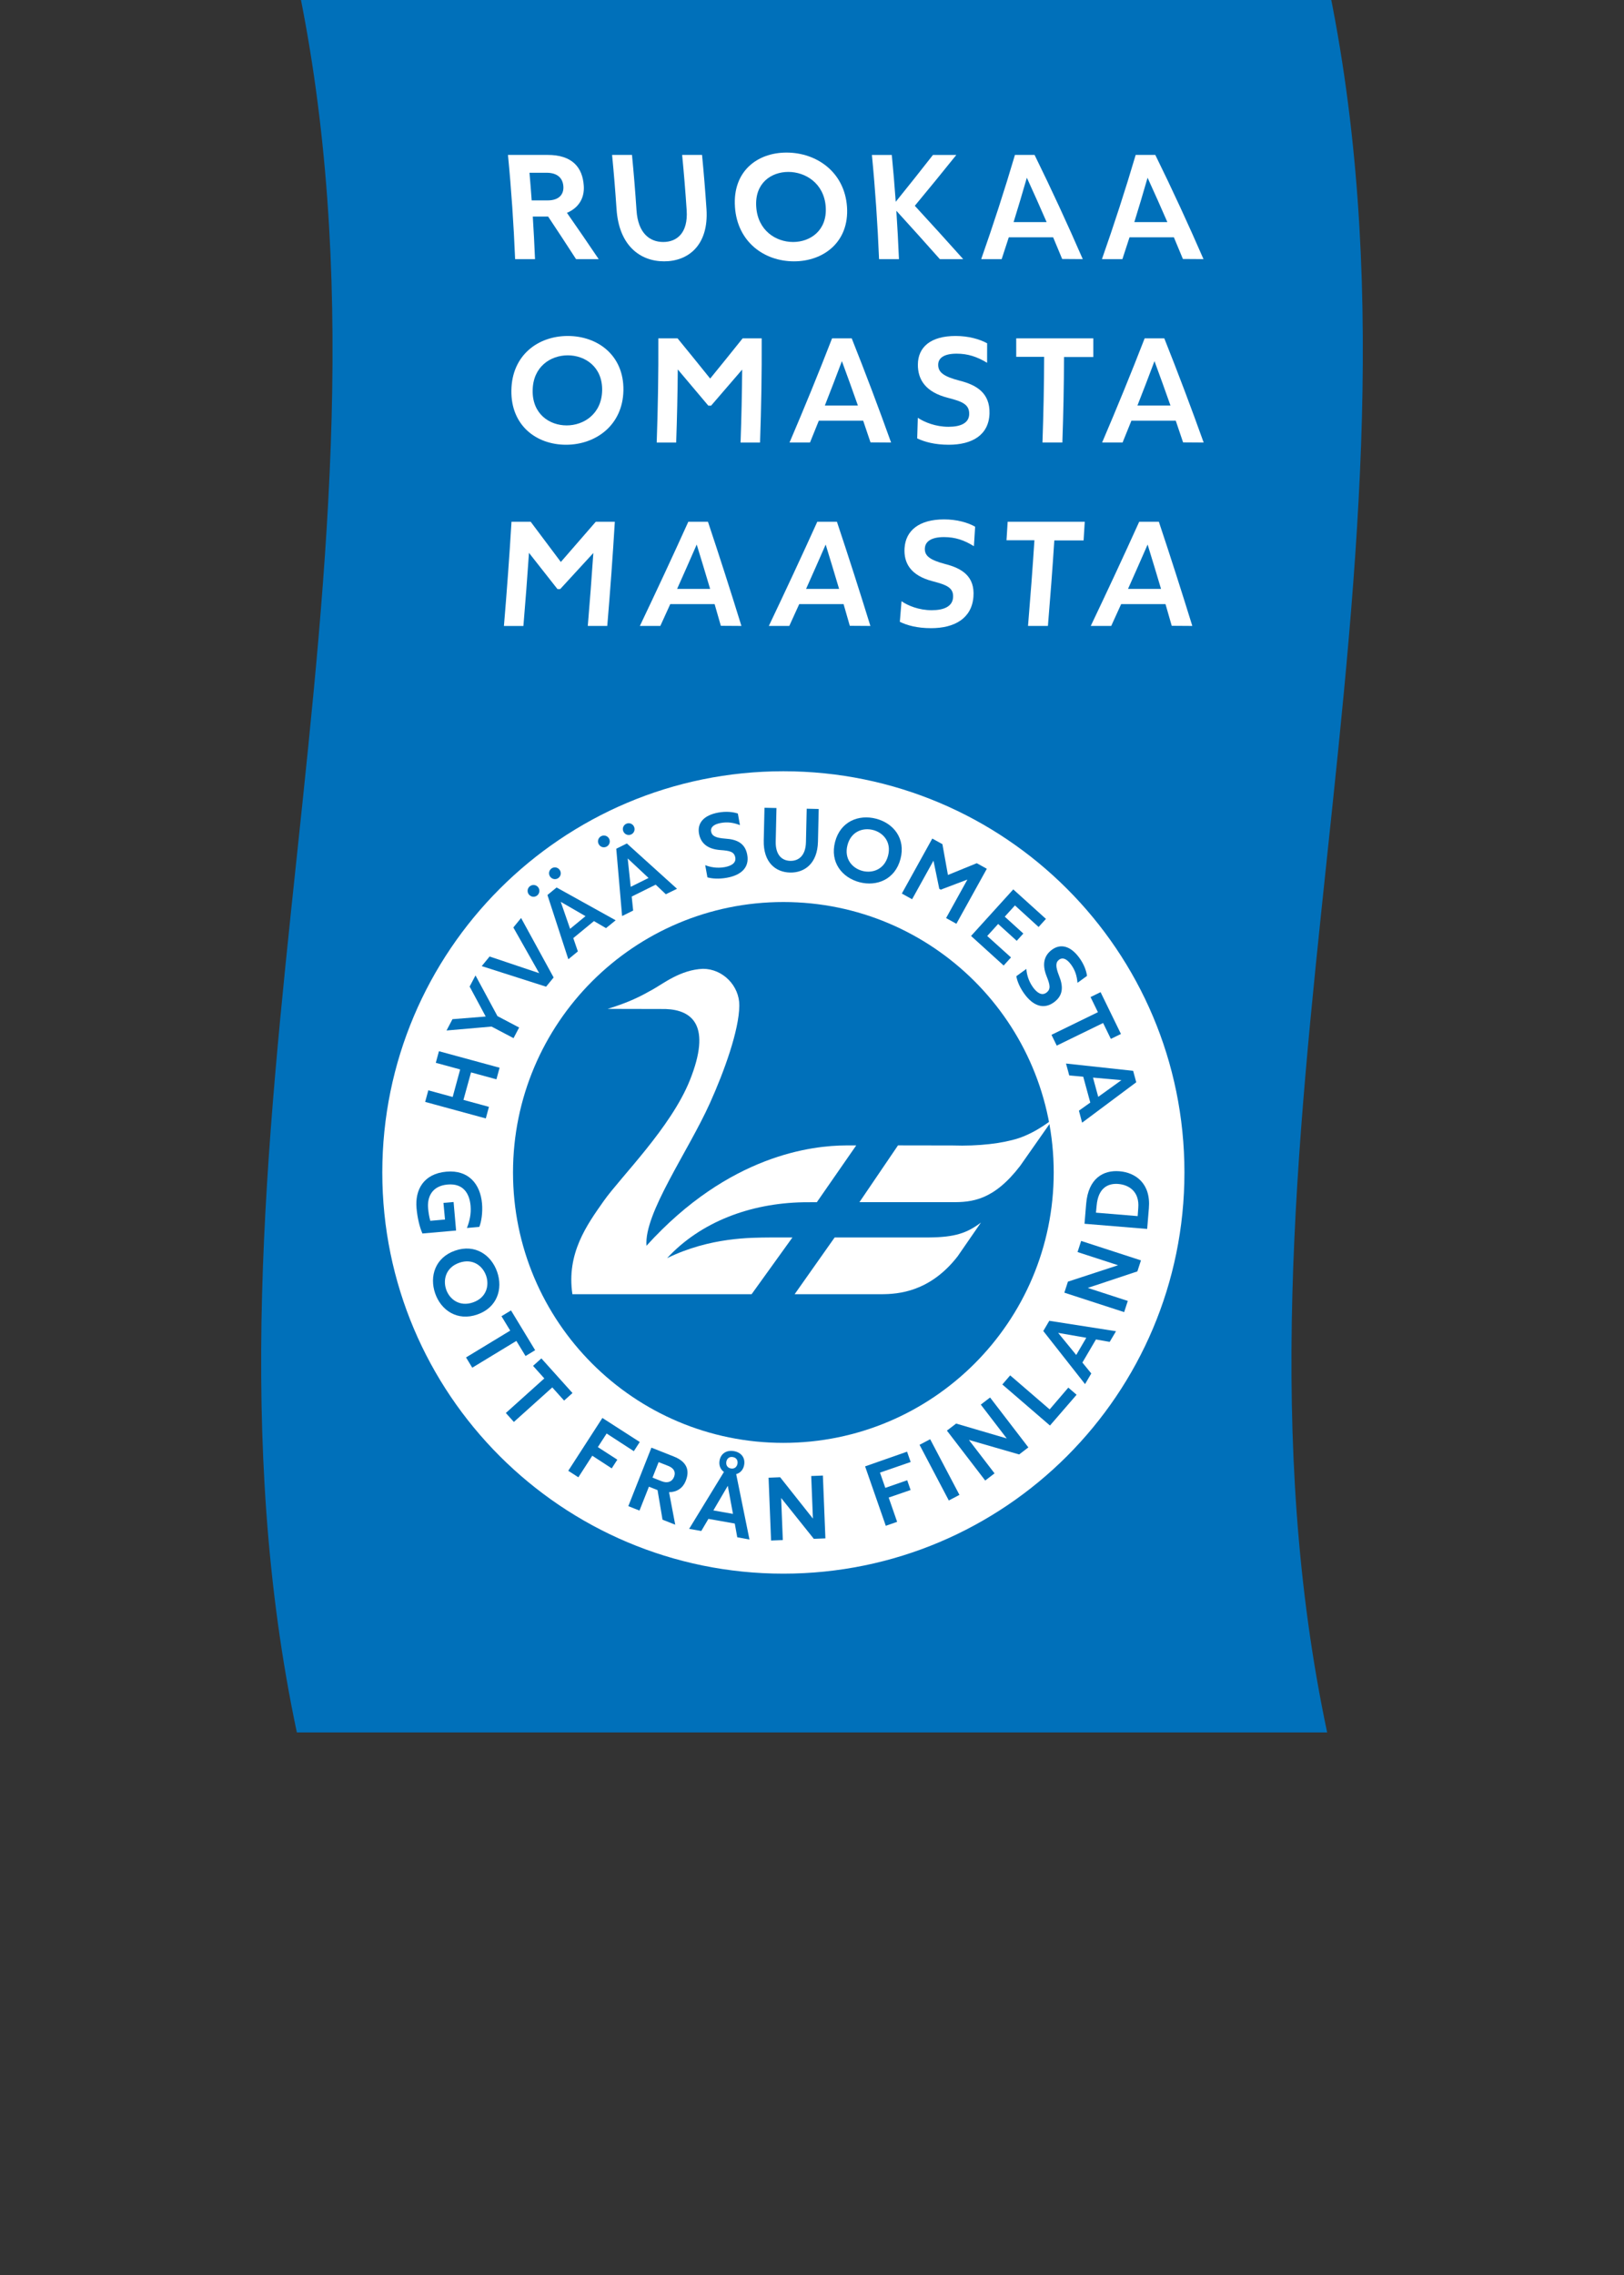
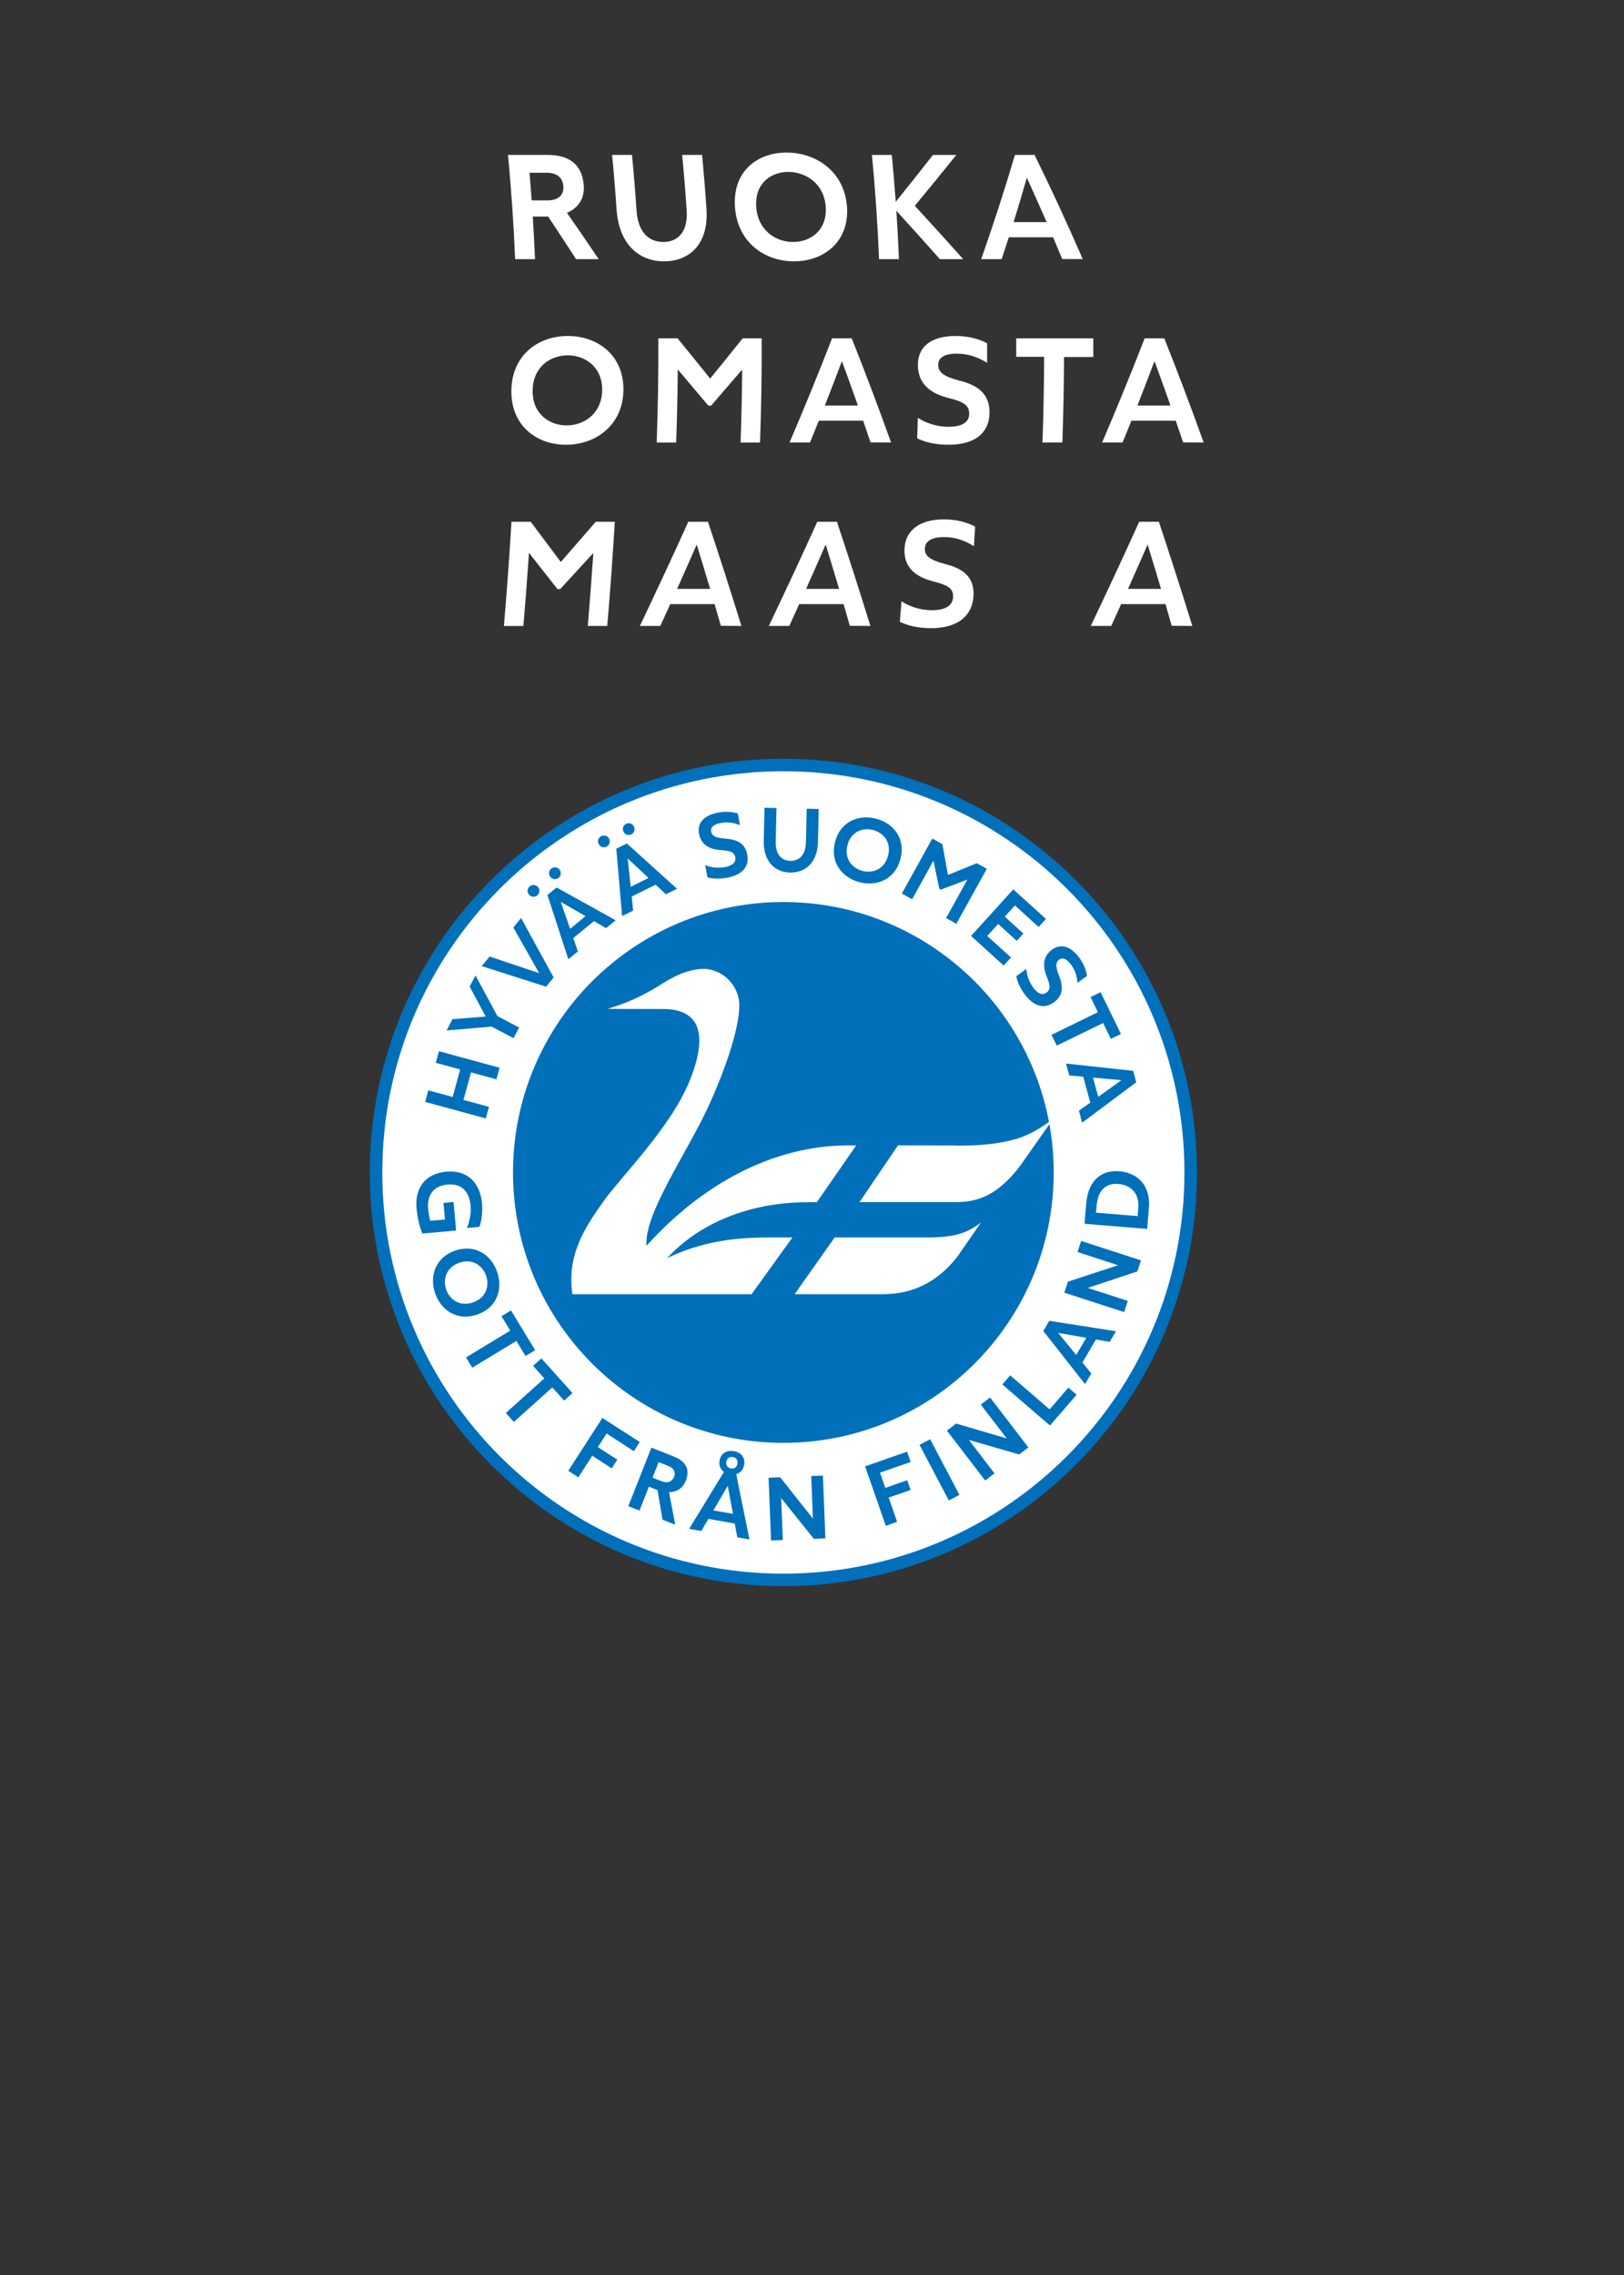
<svg xmlns="http://www.w3.org/2000/svg" id="Layer_1" data-name="Layer 1" version="1.1" viewBox="0 20 115.422 161.65" width="115.422px" height="161.65px">
  <rect x="0" y="20" width="115.422" height="161.65" fill="#333333" stroke="none" />
  <defs>
    <style>
      .cls-1 {
        fill: #fff;
      }

      .cls-1, .cls-2 {
        stroke-width: 0px;
      }

      .cls-2 {
        fill: #0070ba;
      }
    </style>
  </defs>
  <g>
-     <path class="cls-2" d="M94.324,143.088H21.098c-8.787-41.509,8.787-83.018,0-124.527h73.226c8.787,41.509-8.787,83.018,0,124.527Z" />
    <g>
      <path class="cls-1" d="M40.941,38.411c-.651-1.008-1.312-2.016-1.984-3.025h-1.09c.064,1.008.116,2.016.158,3.025h-1.414c-.102-2.468-.268-4.936-.509-7.404.933,0,1.865,0,2.798,0,1.776-.01,2.506.893,2.59,2.19.061.884-.365,1.571-1.196,1.925.765,1.097,1.517,2.193,2.257,3.29h-1.61ZM37.789,34.238h1.139c.795,0,1.158-.422,1.111-1.011-.046-.57-.413-.943-1.169-.953h-1.238c.057.655.109,1.309.156,1.964Z" />
      <path class="cls-1" d="M43.819,34.857c-.086-1.283-.191-2.566-.316-3.849.471,0,.943,0,1.414,0,.128,1.312.235,2.625.322,3.937.105,1.62.934,2.249,1.899,2.249.96,0,1.772-.628,1.666-2.249-.087-1.312-.194-2.625-.322-3.937.471,0,.943,0,1.414,0,.125,1.283.23,2.566.316,3.849.168,2.583-1.308,3.711-3.012,3.711-1.713,0-3.212-1.129-3.38-3.711Z" />
      <path class="cls-1" d="M52.236,34.7c-.174-2.495,1.549-3.86,3.665-3.86,2.117,0,4.125,1.365,4.298,3.86.167,2.494-1.67,3.868-3.767,3.868-2.116,0-4.029-1.375-4.197-3.868ZM53.748,34.7c.113,1.679,1.392,2.494,2.622,2.494,1.215,0,2.429-.815,2.317-2.494-.117-1.68-1.443-2.485-2.658-2.485-1.23,0-2.398.805-2.281,2.485Z" />
      <path class="cls-1" d="M65.018,34.621c1.164,1.264,2.31,2.527,3.44,3.791h-1.66c-1.016-1.146-2.047-2.291-3.092-3.437.076,1.146.137,2.291.185,3.437h-1.414c-.102-2.468-.268-4.936-.509-7.404.471,0,.943,0,1.414,0,.108,1.11.201,2.219.28,3.329.896-1.11,1.779-2.219,2.646-3.329.553,0,1.106,0,1.66,0-.966,1.204-1.95,2.409-2.95,3.613Z" />
      <path class="cls-1" d="M74.85,36.86h-3.153c-.166.517-.334,1.034-.506,1.551h-1.454c.867-2.468,1.67-4.936,2.398-7.404.465,0,.93,0,1.395,0,1.213,2.468,2.351,4.936,3.425,7.404-.488-.003-.976-.006-1.464-.01-.211-.514-.425-1.028-.642-1.542ZM74.386,35.78c-.456-1.051-.925-2.101-1.406-3.152-.301,1.051-.615,2.101-.941,3.152h2.347Z" />
-       <path class="cls-1" d="M83.431,36.86h-3.153c-.166.517-.334,1.034-.506,1.551h-1.454c.867-2.468,1.67-4.936,2.398-7.404.465,0,.93,0,1.395,0,1.213,2.468,2.351,4.936,3.425,7.404-.488-.003-.976-.006-1.464-.01-.211-.514-.425-1.028-.642-1.542ZM82.967,35.78c-.456-1.051-.925-2.101-1.406-3.152-.301,1.051-.615,2.101-.941,3.152h2.347Z" />
      <path class="cls-1" d="M36.345,47.731c.038-2.495,1.893-3.86,4.007-3.86,2.118,0,3.994,1.365,3.956,3.86-.043,2.494-1.98,3.868-4.078,3.868-2.115,0-3.928-1.375-3.885-3.868ZM37.857,47.731c-.029,1.679,1.188,2.494,2.418,2.494,1.215,0,2.492-.815,2.521-2.494.026-1.68-1.226-2.485-2.441-2.485-1.229,0-2.472.805-2.497,2.485Z" />
      <path class="cls-1" d="M54.135,44.039c.012,2.468-.03,4.936-.117,7.404h-1.384c.061-1.728.1-3.456.114-5.184-.73.854-1.467,1.708-2.209,2.563h-.196c-.718-.858-1.441-1.715-2.171-2.573-.014,1.732-.053,3.463-.114,5.195h-1.384c.087-2.468.129-4.936.117-7.404.455,0,.91,0,1.365,0,.781.952,1.553,1.905,2.318,2.857.777-.952,1.546-1.905,2.307-2.857.452,0,.903,0,1.355,0Z" />
      <path class="cls-1" d="M61.348,49.891h-3.153c-.207.517-.416,1.034-.627,1.551h-1.454c1.056-2.468,2.067-4.936,3.024-7.404.465,0,.93,0,1.395,0,.984,2.468,1.914,4.936,2.799,7.404-.488-.003-.975-.006-1.463-.01-.172-.514-.345-1.028-.521-1.542ZM60.972,48.811c-.37-1.051-.748-2.101-1.136-3.152-.394,1.051-.798,2.101-1.211,3.152h2.347Z" />
      <path class="cls-1" d="M67.415,50.323c.844,0,1.452-.255,1.468-.893.017-.708-.5-.904-1.526-1.169-1.573-.403-2.127-1.287-2.121-2.357.007-1.247.913-2.033,2.681-2.033.913,0,1.71.226,2.241.52.001.462,0,.923-.002,1.385-.714-.432-1.372-.648-2.167-.648-.934,0-1.307.334-1.31.785-.003.531.377.835,1.511,1.13,1.213.304,2.171.874,2.136,2.327-.04,1.542-1.237,2.229-2.895,2.229-1.001,0-1.731-.206-2.243-.452.016-.488.031-.976.044-1.463.473.315,1.269.639,2.181.639Z" />
      <path class="cls-1" d="M77.704,45.364h-2.081c-.006,2.026-.047,4.052-.118,6.078h-1.414c.071-2.029.113-4.059.119-6.088h-1.984c.001-.438,0-.877-.001-1.315,1.826,0,3.653,0,5.479,0,.002.442.003.884.001,1.326Z" />
      <path class="cls-1" d="M83.564,49.891h-3.153c-.207.517-.416,1.034-.627,1.551h-1.454c1.056-2.468,2.067-4.936,3.024-7.404.465,0,.93,0,1.395,0,.984,2.468,1.914,4.936,2.799,7.404-.488-.003-.975-.006-1.463-.01-.172-.514-.345-1.028-.521-1.542ZM83.188,48.811c-.37-1.051-.748-2.101-1.136-3.152-.394,1.051-.798,2.101-1.211,3.152h2.347Z" />
      <path class="cls-1" d="M43.697,57.07c-.147,2.468-.33,4.936-.537,7.404h-1.384c.145-1.728.278-3.456.395-5.184-.781.854-1.567,1.708-2.355,2.563h-.196c-.671-.858-1.345-1.715-2.024-2.573-.117,1.732-.251,3.463-.396,5.195h-1.384c.207-2.468.39-4.936.537-7.404h1.365c.719.952,1.433,1.905,2.142,2.857.833-.952,1.661-1.905,2.483-2.857h1.355Z" />
      <path class="cls-1" d="M50.79,62.922h-3.153c-.234.517-.469,1.034-.706,1.551h-1.454c1.176-2.468,2.328-4.936,3.444-7.404h1.395c.825,2.468,1.614,4.936,2.379,7.404-.488-.003-.975-.006-1.463-.01-.147-.514-.294-1.028-.443-1.542ZM50.471,61.842c-.313-1.051-.63-2.101-.954-3.152-.459,1.051-.923,2.101-1.393,3.152h2.347Z" />
      <path class="cls-1" d="M59.956,62.922h-3.153c-.234.517-.469,1.034-.706,1.551h-1.454c1.176-2.468,2.328-4.936,3.444-7.404h1.395c.825,2.468,1.614,4.936,2.379,7.404-.488-.003-.975-.006-1.463-.01-.147-.514-.294-1.028-.443-1.542ZM59.637,61.842c-.313-1.051-.63-2.101-.954-3.152-.459,1.051-.923,2.101-1.393,3.152h2.347Z" />
      <path class="cls-1" d="M66.222,63.355c.844,0,1.464-.255,1.514-.893.055-.708-.451-.904-1.462-1.169-1.55-.403-2.055-1.287-1.984-2.357.083-1.247,1.041-2.033,2.809-2.033.913,0,1.695.226,2.207.52-.028.462-.058.923-.088,1.385-.688-.432-1.332-.648-2.127-.648-.934,0-1.328.334-1.358.785-.036.531.327.835,1.444,1.13,1.196.304,2.12.874,2.007,2.327-.121,1.542-1.35,2.229-3.009,2.229-1.002,0-1.721-.206-2.221-.452.041-.488.08-.976.119-1.463.456.315,1.235.639,2.148.639Z" />
-       <path class="cls-1" d="M77.014,58.396h-2.081c-.131,2.026-.285,4.052-.455,6.078h-1.414c.17-2.029.324-4.059.455-6.088h-1.984c.028-.438.056-.877.082-1.315h5.479c-.026.442-.054.884-.082,1.326Z" />
      <path class="cls-1" d="M82.836,62.922h-3.153c-.234.517-.469,1.034-.706,1.551h-1.454c1.176-2.468,2.328-4.936,3.444-7.404h1.395c.825,2.468,1.614,4.936,2.379,7.404-.488-.003-.975-.006-1.463-.01-.147-.514-.294-1.028-.443-1.542ZM82.518,61.842c-.313-1.051-.63-2.101-.954-3.152-.459,1.051-.923,2.101-1.393,3.152h2.347Z" />
    </g>
  </g>
  <g>
    <g>
      <path class="cls-1" d="M26.796,103.302c0-15.95,12.931-28.88,28.881-28.88,15.948,0,28.879,12.93,28.879,28.88,0,15.95-12.931,28.879-28.879,28.879-15.95,0-28.881-12.929-28.881-28.879" />
      <path class="cls-2" d="M55.676,73.906c-16.209,0-29.395,13.187-29.395,29.395s13.187,29.395,29.395,29.395,29.395-13.187,29.395-29.395-13.187-29.395-29.395-29.395ZM55.676,131.807c-15.743,0-28.505-12.762-28.505-28.505s12.762-28.505,28.505-28.505,28.505,12.762,28.505,28.505c0,15.743-12.762,28.505-28.505,28.505Z" />
      <g>
        <path class="cls-2" d="M31.197,94.688l4.31,1.174-.224.823-1.806-.492-.538,1.954,1.812.494-.224.823-4.31-1.174.224-.823,1.732.472.532-1.955-1.732-.472.224-.823Z" />
        <path class="cls-2" d="M35.354,92.193l1.542.812-.397.755-1.563-.822-3.2.278.422-.803,2.363-.189-1.143-2.129.417-.792,1.56,2.89Z" />
        <path class="cls-2" d="M37.035,85.223l2.313,4.226-.536.655-4.574-1.462.559-.683,3.524,1.184-1.836-3.247.551-.674Z" />
        <path class="cls-2" d="M42.214,85.442l-1.469,1.209.325.946-.677.557-1.485-4.565.65-.534,4.199,2.331-.686.557-.857-.5ZM41.612,85.092l-1.758-1.017.665,1.917,1.094-.9Z" />
        <path class="cls-2" d="M46.601,82.855l-1.704.845.103.994-.786.39-.415-4.782.754-.374,3.563,3.22-.794.387-.721-.68ZM46.094,82.379l-1.482-1.387.214,2.017,1.269-.63Z" />
        <path class="cls-2" d="M51.496,81.611c.502-.091.83-.307.762-.686-.076-.42-.406-.481-1.047-.528-.983-.069-1.416-.533-1.531-1.169-.134-.741.325-1.306,1.375-1.496.543-.098,1.039-.049,1.386.069l.149.822c-.472-.18-.886-.238-1.359-.152-.554.1-.74.338-.692.607.057.315.317.455,1.025.508.756.05,1.389.285,1.545,1.148.166.916-.455,1.45-1.441,1.628-.595.108-1.055.064-1.39-.026l-.157-.869c.32.135.833.241,1.376.143Z" />
        <path class="cls-2" d="M54.281,79.712l.053-2.321.852.019-.054,2.374c-.022.977.455,1.367,1.035,1.38s1.092-.354,1.114-1.331l.054-2.374.853.019-.053,2.321c-.035,1.557-.956,2.218-1.986,2.195-1.03-.024-1.903-.725-1.868-2.282Z" />
        <path class="cls-2" d="M59.351,79.812c.381-1.456,1.685-1.966,2.917-1.643,1.238.324,2.113,1.405,1.731,2.861s-1.687,1.972-2.913,1.65c-1.232-.323-2.117-1.412-1.735-2.868ZM60.233,80.044c-.257.98.346,1.647,1.063,1.834.711.186,1.563-.099,1.82-1.079.257-.98-.348-1.641-1.059-1.827-.717-.188-1.568.092-1.824,1.072Z" />
        <path class="cls-2" d="M70.136,81.726l-2.164,3.907-.731-.405,1.515-2.736-1.894.718-.104-.057-.414-2.003-1.518,2.741-.73-.405,2.164-3.907.72.399.393,2.188,2.048-.836.715.396Z" />
        <path class="cls-2" d="M72.135,84.33l-.724.799,1.32,1.198-.469.518-1.321-1.198-.776.855,1.689,1.523-.521.575-2.317-2.101,3-3.308,2.321,2.096-.521.575-1.681-1.532Z" />
        <path class="cls-2" d="M73.415,90.144c.3.413.637.614.949.388.345-.251.257-.575.02-1.173-.364-.915-.134-1.507.388-1.887.609-.442,1.317-.275,1.944.588.324.446.496.915.54,1.278l-.676.491c-.043-.503-.171-.901-.453-1.29-.331-.455-.627-.519-.847-.359-.259.188-.272.483-.012,1.144.283.702.346,1.375-.364,1.89-.753.547-1.503.22-2.092-.591-.355-.489-.516-.922-.58-1.263l.715-.519c.017.347.145.855.468,1.301Z" />
        <path class="cls-2" d="M78.951,93.812l-.55-1.128-3.295,1.606-.374-.766,3.3-1.609-.524-1.075.713-.348,1.448,2.971-.719.35Z" />
        <path class="cls-2" d="M77.489,98.336l-.5-1.835-.995-.091-.23-.846,4.771.518.221.812-3.848,2.872-.226-.853.807-.576ZM78.054,97.93l1.648-1.186-2.02-.181.372,1.366Z" />
      </g>
      <g>
        <path class="cls-2" d="M32.416,107.429l-2.392.21c-.191-.412-.359-1.105-.42-1.802-.115-1.305.499-2.448,2.129-2.591,1.565-.137,2.404.878,2.525,2.259.058.656-.05,1.325-.193,1.665l-.88.077c.175-.444.313-.98.26-1.576-.077-.88-.522-1.608-1.632-1.511-1.122.099-1.457.896-1.387,1.687.026.301.077.612.156.891l1.045-.092-.11-1.181.72-.063.178,2.025Z" />
        <path class="cls-2" d="M32.345,108.856c1.422-.493,2.571.306,2.989,1.51.419,1.209.009,2.537-1.414,3.03-1.422.494-2.577-.304-2.992-1.502-.417-1.204-.005-2.545,1.417-3.038ZM32.644,109.718c-.957.332-1.175,1.204-.933,1.904.241.694.952,1.244,1.909.912.957-.332,1.17-1.202.929-1.897-.243-.699-.948-1.252-1.906-.919Z" />
        <path class="cls-2" d="M37.351,116.344l-.652-1.073-3.134,1.903-.443-.729,3.14-1.906-.621-1.023.678-.412,1.715,2.826-.683.415Z" />
        <path class="cls-2" d="M40.092,119.51l-.84-.935-2.73,2.453-.571-.636,2.735-2.457-.8-.891.591-.531,2.211,2.461-.595.535Z" />
        <path class="cls-2" d="M43.115,121.85l-.624.966,1.384.894-.399.617-1.381-.899-.99,1.533-.717-.463,2.425-3.753,2.656,1.709-.421.652-1.933-1.256Z" />
        <path class="cls-2" d="M47.087,127.973l-.354-2.103-.083-.033-.529-.209-.671,1.697-.794-.314,1.642-4.156,1.571.621c1,.388,1.158,1.037.859,1.761-.202.494-.618.775-1.177.784l.439,2.308-.904-.357ZM46.376,124.984l.639.253c.446.177.761.027.891-.304.126-.32.022-.603-.401-.776l-.694-.274-.436,1.102Z" />
        <path class="cls-2" d="M58.485,124.836l.178,4.464-.823.033-2.322-2.902.119,2.99-.835.033-.178-4.464.823-.033,2.329,2.938-.121-3.025.829-.033Z" />
        <path class="cls-2" d="M62.543,124.626l.378,1.086,1.556-.542.242.694-1.558.536.6,1.725-.806.281-1.47-4.221,2.982-1.045.256.734-2.18.753Z" />
        <path class="cls-2" d="M65.354,122.653l.755-.397,2.081,3.954-.755.398-2.081-3.955Z" />
        <path class="cls-2" d="M70.367,119.291l2.721,3.545-.654.502-3.572-1.032,1.822,2.375-.663.509-2.721-3.545.654-.502,3.598,1.057-1.844-2.403.658-.505Z" />
        <path class="cls-2" d="M75.928,118.589l.588.507-1.892,2.187-3.385-2.917.557-.647,2.806,2.418,1.326-1.548Z" />
        <path class="cls-2" d="M77.891,115.168l-.962,1.641.631.775-.443.756-2.967-3.772.425-.726,4.743.741-.451.758-.976-.174ZM77.206,115.048l-2-.348,1.284,1.57.716-1.222Z" />
        <path class="cls-2" d="M76.84,108.168l4.251,1.381-.255.784-3.528,1.172,2.847.925-.258.795-4.251-1.381.255-.784,3.564-1.166-2.881-.936.256-.79Z" />
        <path class="cls-2" d="M79.564,103.217c1.14.094,2.241.863,2.089,2.634l-.121,1.464-4.453-.367.117-1.412c.15-1.825,1.228-2.413,2.367-2.319ZM79.489,104.12c-.75-.062-1.438.286-1.548,1.537l-.048.502,2.964.245.042-.579c.097-1.169-.667-1.643-1.411-1.704Z" />
      </g>
      <g>
        <path class="cls-2" d="M36.461,103.302c0-10.613,8.603-19.214,19.214-19.214,10.612,0,19.215,8.601,19.215,19.214,0,10.61-8.603,19.213-19.215,19.213-10.61,0-19.214-8.603-19.214-19.213" />
        <path class="cls-1" d="M61.083,105.413h6.559c1.432.012,2.978-.123,4.863-2.578l2.36-3.365s-1.14.965-2.495,1.407c-1.101.354-2.794.571-4.682.507l-3.865-.006-2.741,4.035Z" />
        <path class="cls-1" d="M69.716,106.864c-.991.744-1.84,1.042-3.693,1.056h-6.702s-2.844,4.033-2.844,4.033h6.182c1.166-.006,3.427-.152,5.401-2.689l1.657-2.4Z" />
        <path class="cls-1" d="M49.024,96.765c-1.347,3.356-4.923,6.872-6.109,8.555-1.197,1.699-2.667,3.728-2.233,6.633h12.736s2.901-4.031,2.901-4.031h-1.6c-1.312.014-4.228-.03-7.305,1.467,2.386-2.576,5.907-3.899,9.677-3.969l.965-.006,2.798-4.033h-.723c-2.352.01-8.303.636-14.183,7.129-.185-2.305,2.952-6.674,4.514-10.147,1.017-2.26,2.067-5.167,2.083-6.915.013-1.409-1.174-2.614-2.583-2.614-1.581.064-2.798,1.033-3.583,1.475-.881.493-1.615.882-3.192,1.372l4.118.009c1.893.069,3.29,1.162,1.719,5.076Z" />
      </g>
    </g>
    <g>
      <g>
        <path class="cls-2" d="M42.732,79.408c-.207.103-.29.349-.187.556.105.212.351.295.558.193.207-.103.296-.351.19-.564-.103-.207-.354-.288-.561-.185Z" />
        <path class="cls-2" d="M44.87,79.282c.207-.103.29-.349.185-.561-.103-.207-.349-.29-.556-.188-.207.103-.29.349-.188.556.105.212.352.295.559.193Z" />
      </g>
      <g>
        <path class="cls-2" d="M37.65,82.975c-.178.147-.203.406-.056.584.151.183.409.208.588.061.178-.147.208-.409.058-.592-.147-.178-.41-.2-.589-.053Z" />
        <path class="cls-2" d="M39.704,82.367c.178-.147.204-.405.053-.588-.147-.178-.406-.204-.584-.057s-.203.406-.057.584c.151.183.409.208.588.061Z" />
      </g>
    </g>
    <path class="cls-2" d="M52.323,124.736c.296-.084.506-.316.566-.655.088-.494-.194-.885-.724-.979-.53-.094-.935.173-1.023.668-.06.339.059.629.309.811l-2.472,4.043.863.152.507-.861,1.873.331.177.976.868.159-.944-4.644ZM51.623,123.855c.039-.217.201-.379.467-.331.266.047.362.256.324.472-.038.216-.202.384-.468.337-.266-.047-.361-.262-.323-.478ZM50.701,127.315l1.025-1.75.369,1.996-1.394-.246Z" />
  </g>
</svg>